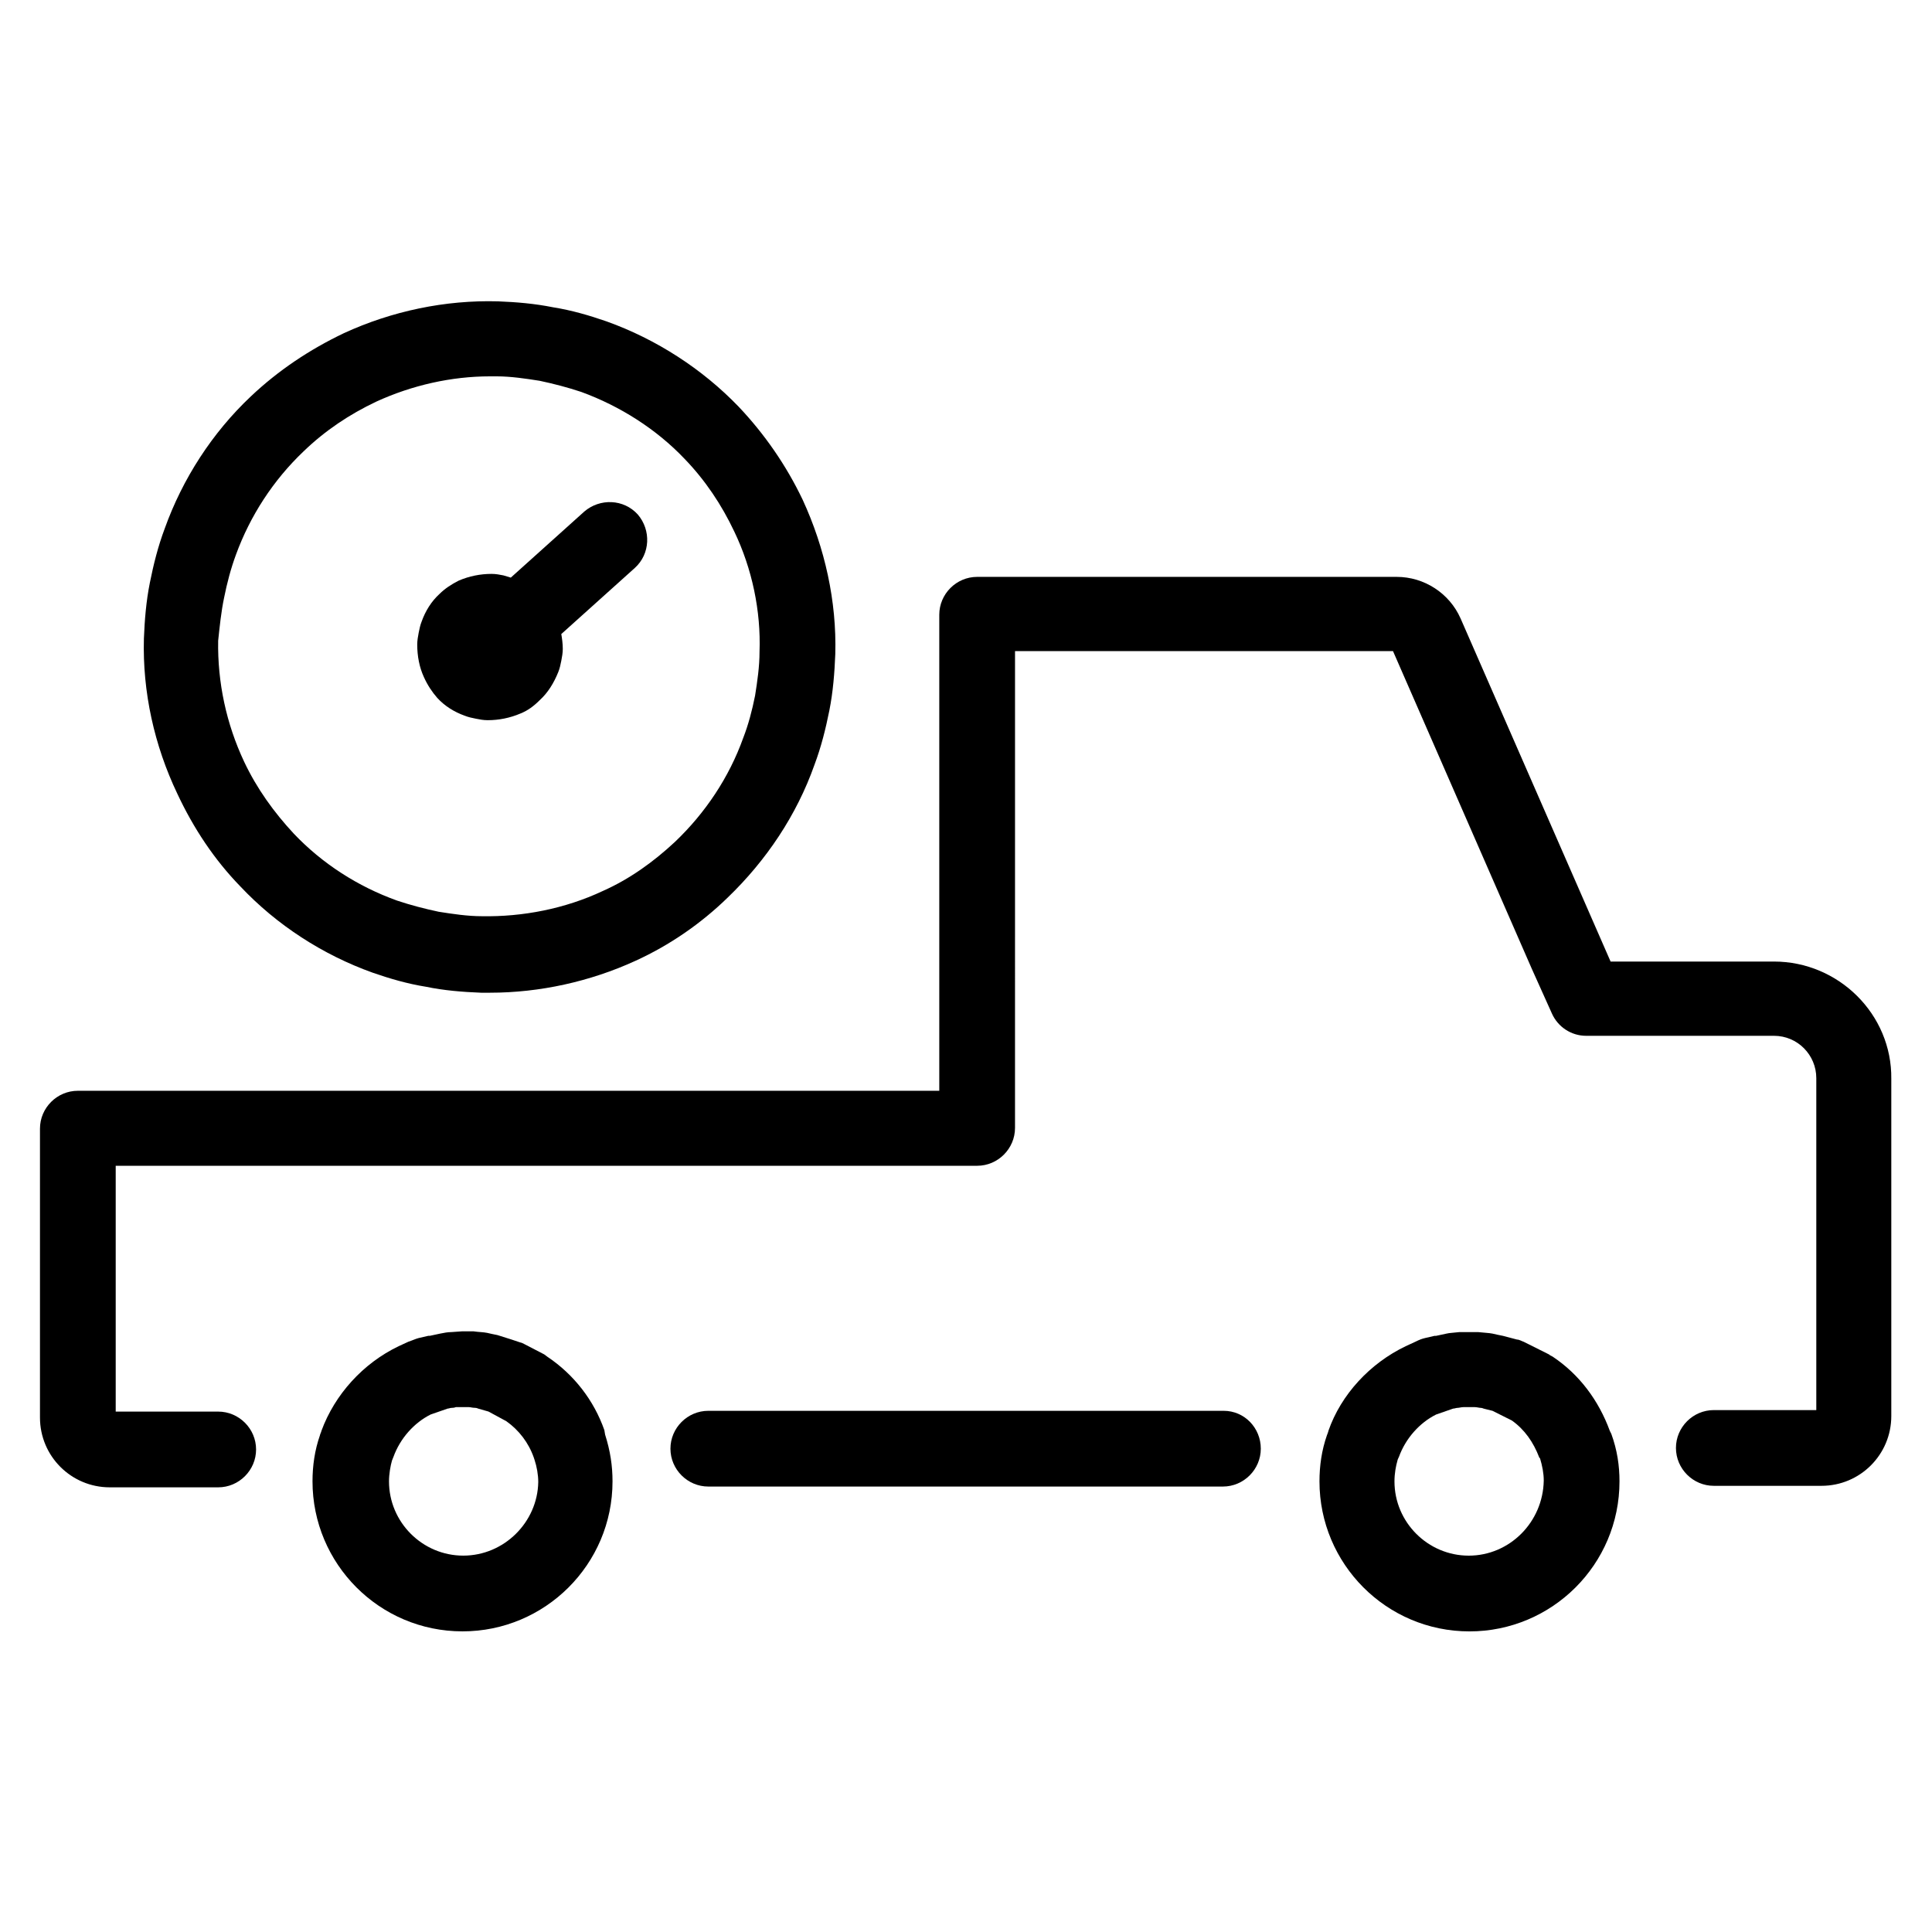
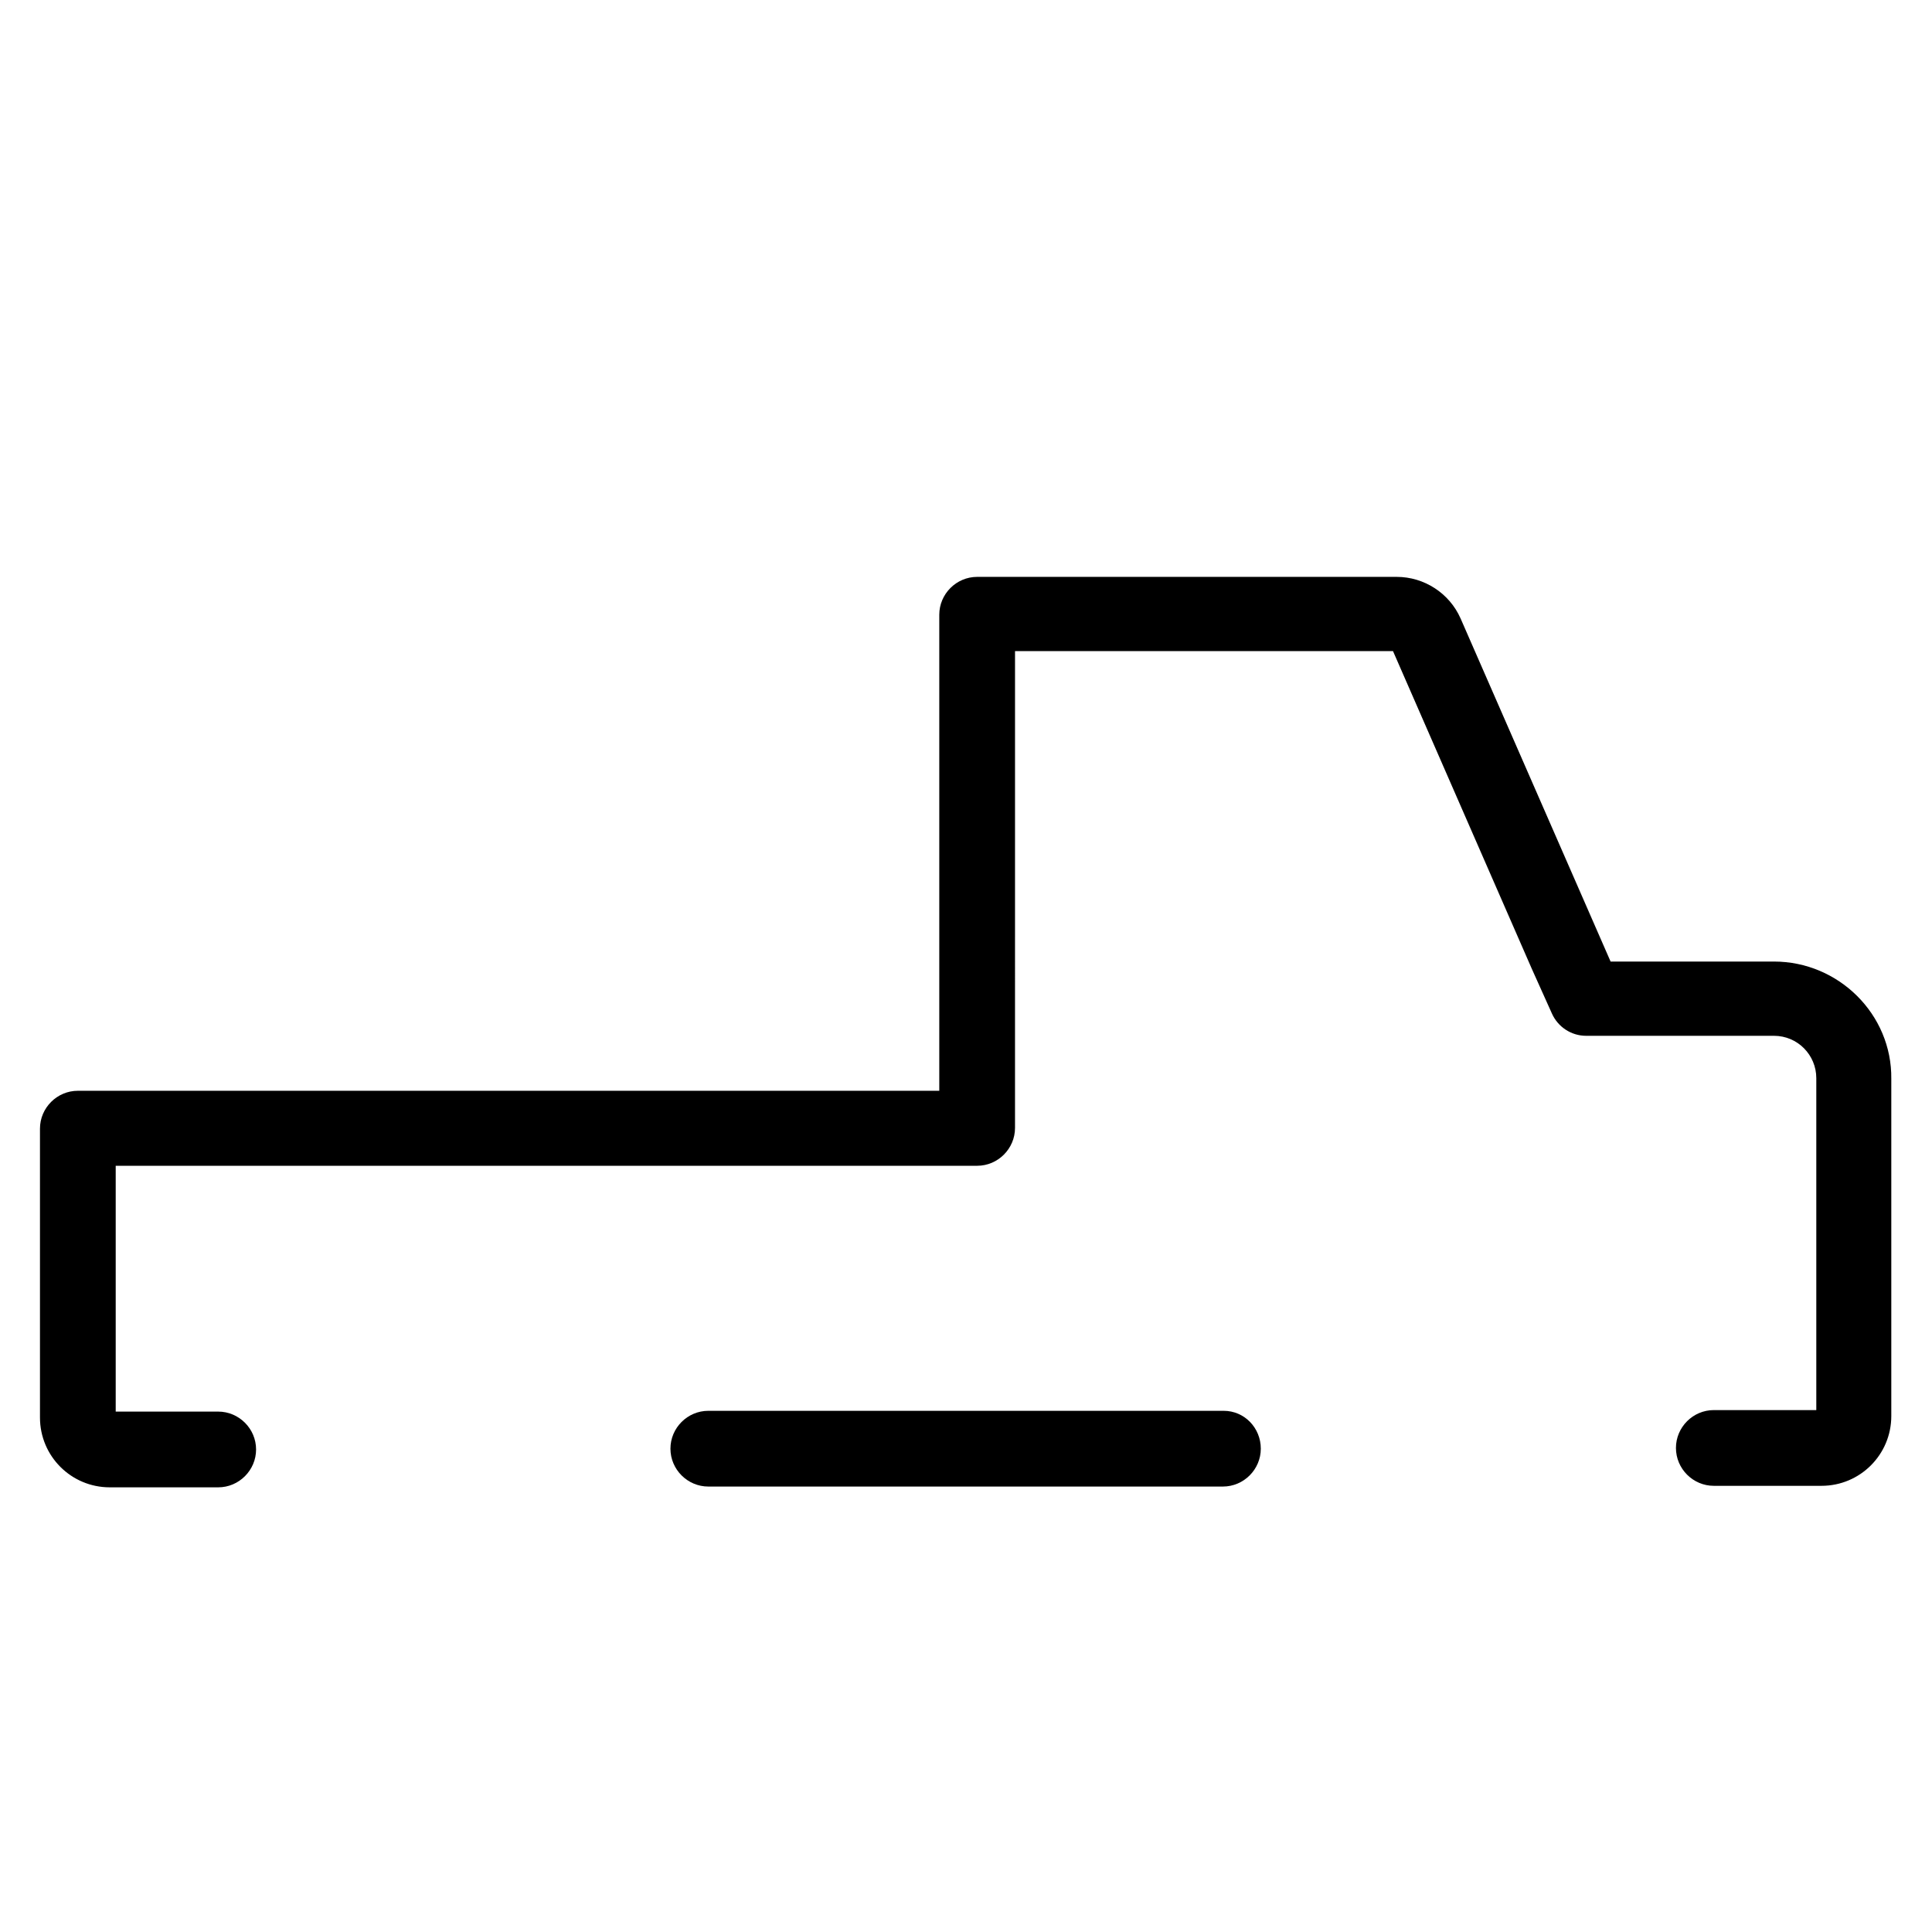
<svg xmlns="http://www.w3.org/2000/svg" fill="#000000" width="800px" height="800px" version="1.1" viewBox="144 144 512 512">
  <g>
-     <path d="m207.72 378.94c9.645 10.234 21.844 18.105 35.031 22.828 4.527 1.574 9.25 2.953 14.168 3.738 4.723 0.984 9.645 1.379 14.562 1.574h2.363c13.188 0 26.566-2.953 38.574-8.461 9.055-4.133 17.32-9.84 24.402-16.727 10.234-9.84 18.301-21.844 23.027-35.227 1.77-4.723 2.953-9.445 3.938-14.367 0.984-4.922 1.379-10.035 1.574-14.957 0.395-13.973-2.754-28.141-8.66-40.934-4.328-9.055-10.035-17.32-16.926-24.602-9.645-10.035-21.844-17.91-35.031-22.633-4.527-1.574-9.25-2.953-14.168-3.738-4.922-0.984-9.645-1.379-14.562-1.574-13.973-0.395-28.141 2.559-40.934 8.461-9.055 4.328-17.32 9.84-24.602 16.727-10.234 9.645-18.105 21.844-22.828 35.031-1.77 4.723-2.953 9.445-3.938 14.367s-1.379 9.84-1.574 14.762c-0.395 14.168 2.754 28.34 8.855 41.133 4.328 9.246 9.84 17.512 16.727 24.598zm-4.328-76.555c0.789-3.938 1.77-7.676 3.148-11.414 3.738-10.234 9.84-19.68 17.91-27.355 5.707-5.512 12.203-9.84 19.285-13.188 9.445-4.328 19.875-6.691 30.109-6.691h1.77c3.738 0 7.676 0.59 11.414 1.18 3.738 0.789 7.477 1.77 11.02 2.953 10.234 3.738 19.875 9.84 27.355 17.711 5.512 5.707 9.84 12.203 13.188 19.285 4.723 9.84 7.086 21.059 6.691 31.883 0 3.938-0.59 7.871-1.18 11.609-0.789 3.938-1.77 7.676-3.148 11.219-3.738 10.43-10.035 19.875-18.105 27.551-5.707 5.312-12.004 9.84-19.09 12.988-10.035 4.723-21.254 6.887-32.078 6.691-3.738 0-7.676-0.59-11.414-1.18-3.738-0.789-7.477-1.77-11.02-2.953-10.43-3.738-19.875-9.84-27.355-17.711-5.312-5.707-9.84-12.004-13.188-19.09-4.723-10.035-7.086-21.059-6.887-32.078 0.395-3.734 0.789-7.672 1.574-11.41z" />
-     <path d="m259.88 328.95c1.969 2.164 4.527 3.738 7.281 4.723 0.984 0.395 1.969 0.59 2.953 0.789 0.984 0.195 1.969 0.395 3.148 0.395 2.953 0 5.902-0.59 8.66-1.77 1.969-0.789 3.543-1.969 5.117-3.543 2.164-1.969 3.738-4.527 4.922-7.477 0.395-0.984 0.59-1.969 0.789-2.953 0.195-0.984 0.395-2.164 0.395-3.148 0-1.379-0.195-2.754-0.395-3.938l19.484-17.516c4.133-3.738 4.328-10.035 0.789-14.168-3.738-4.133-10.035-4.328-14.168-0.789l-19.484 17.516c-0.59-0.195-1.379-0.395-1.969-0.59-0.984-0.195-1.969-0.395-3.148-0.395-2.953 0-5.902 0.59-8.66 1.77-1.969 0.984-3.738 2.164-5.117 3.543-2.164 1.969-3.738 4.527-4.723 7.281-0.395 0.984-0.59 1.969-0.789 2.953-0.195 0.984-0.395 2.164-0.395 3.148 0 3.148 0.59 6.102 1.77 8.66 0.98 2.164 2.164 3.934 3.539 5.508z" />
    <path d="m614.12 398.82h-43.297l-39.754-90.922c-2.953-6.691-9.645-11.02-16.926-11.02h-111.19c-5.512 0-10.035 4.527-10.035 10.035v126.15l-228.29 0.004c-5.512 0-10.035 4.527-10.035 10.035v76.555c0 10.234 8.266 18.5 18.5 18.5h28.734c5.512 0 10.035-4.527 10.035-10.035 0-5.512-4.527-10.035-10.035-10.035l-27.164-0.004v-65.141h228.29c5.512 0 10.035-4.527 10.035-10.035l0.004-126.35h100.17l36.801 84.23 5.312 11.809c1.574 3.543 5.117 5.902 9.055 5.902h49.789c6.297 0 11.219 5.117 11.219 11.219v87.969h-27.16c-5.512 0-10.035 4.527-10.035 10.035 0 5.512 4.527 10.035 10.035 10.035h28.535c10.234 0 18.5-8.266 18.5-18.5v-89.348c0.199-17.117-13.973-31.09-31.094-31.09z" />
    <path d="m468.29 517.88h-136.58c-5.512 0-10.035 4.527-10.035 10.035 0 5.512 4.527 10.035 10.035 10.035h136.38c5.512 0 10.035-4.527 10.035-10.035 0.004-5.508-4.328-10.035-9.836-10.035z" />
-     <path d="m304.16 523c-2.754-7.871-8.07-14.762-15.152-19.484-0.195-0.195-0.59-0.395-0.789-0.59l-5.312-2.754c-0.395-0.195-0.789-0.395-0.984-0.395-0.59-0.195-1.18-0.395-2.363-0.789l-3.738-1.18c-0.984-0.195-1.969-0.395-2.754-0.59-0.984-0.195-2.164-0.195-3.543-0.395h-3.148l-2.754 0.195c-0.984 0-1.969 0.195-2.953 0.395-0.984 0.195-1.77 0.395-2.754 0.59h-0.395l-2.559 0.59c-0.789 0.195-1.574 0.59-2.754 0.984l-2.559 1.18c-9.445 4.527-16.926 12.793-20.469 22.434 0 0.195-0.395 0.984-0.395 1.18-1.379 3.938-1.969 8.07-1.969 12.203 0 21.844 17.711 39.754 39.754 39.754 21.844 0 39.754-17.711 39.754-39.754 0-4.133-0.59-8.07-1.969-12.398zm-37.391 33.258c-10.824 0-19.68-8.855-19.68-19.68 0-1.969 0.395-4.133 0.789-5.512 0 0 0.395-0.984 0.395-0.984 1.77-4.922 5.512-9.055 9.84-11.219l4.527-1.574c0.395 0 0.59-0.195 1.18-0.195s0.984-0.195 0.984-0.195h3.344c0.59 0 0.984 0.195 1.77 0.195 0.395 0 0.789 0.195 0.789 0.195l2.754 0.789 4.723 2.559c3.344 2.363 5.902 5.707 7.281 9.645l0.195 0.59c0.59 1.77 0.984 3.938 0.984 5.902-0.195 10.629-9.051 19.484-19.875 19.484z" />
-     <path d="m570.62 523.2c-2.953-8.07-8.07-14.957-15.152-19.68-0.395-0.195-0.789-0.395-0.984-0.59l-6.691-3.344c-0.59-0.195-1.18-0.59-1.77-0.59l-3.738-0.984c-0.984-0.195-1.969-0.395-2.754-0.59-0.984-0.195-1.969-0.195-3.738-0.395h-4.133-0.984c-1.574 0.195-2.559 0.195-3.344 0.395-0.984 0.195-1.77 0.395-2.754 0.59h-0.395l-2.559 0.59c-0.789 0.195-1.379 0.395-2.559 0.984l-2.559 1.18c-9.445 4.527-17.121 12.793-20.469 22.434 0 0.195-0.395 1.18-0.395 1.18-1.379 3.938-1.969 8.07-1.969 12.203 0 21.844 17.711 39.754 39.754 39.754 21.844 0 39.754-17.711 39.754-39.754 0-4.133-0.59-8.266-2.164-12.594zm-37.391 33.062c-10.824 0-19.68-8.855-19.68-19.68 0-2.164 0.395-4.133 0.789-5.512 0-0.195 0.395-0.984 0.395-0.984 1.77-4.922 5.512-9.055 9.84-11.219l4.527-1.574c0.395 0 0.789-0.195 1.18-0.195 0.395 0 0.984-0.195 1.574-0.195h2.953c0.59 0 1.18 0.195 1.574 0.195s0.789 0.195 0.789 0.195l2.363 0.59 5.117 2.559c3.344 2.363 5.707 5.707 7.281 9.84l0.195 0.195c0.59 1.969 0.984 3.938 0.984 5.902-0.203 11.027-9.062 19.883-19.883 19.883z" />
  </g>
</svg>